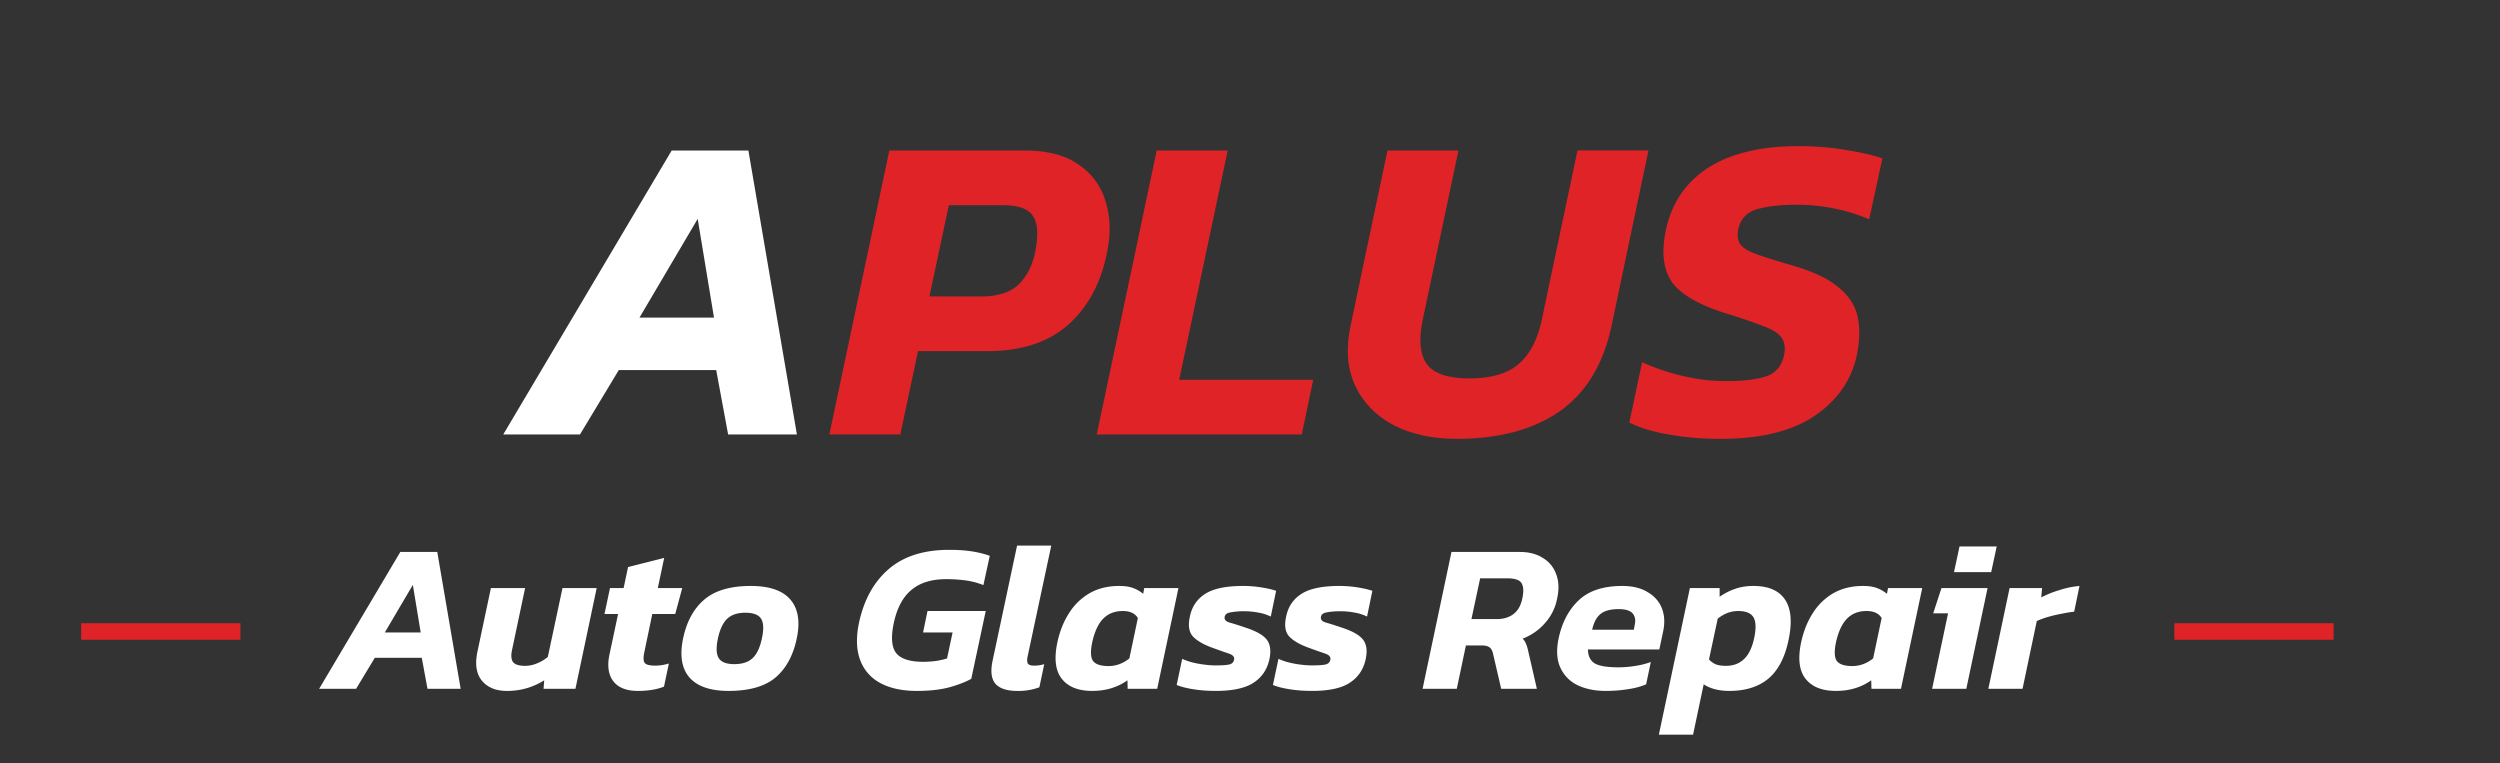
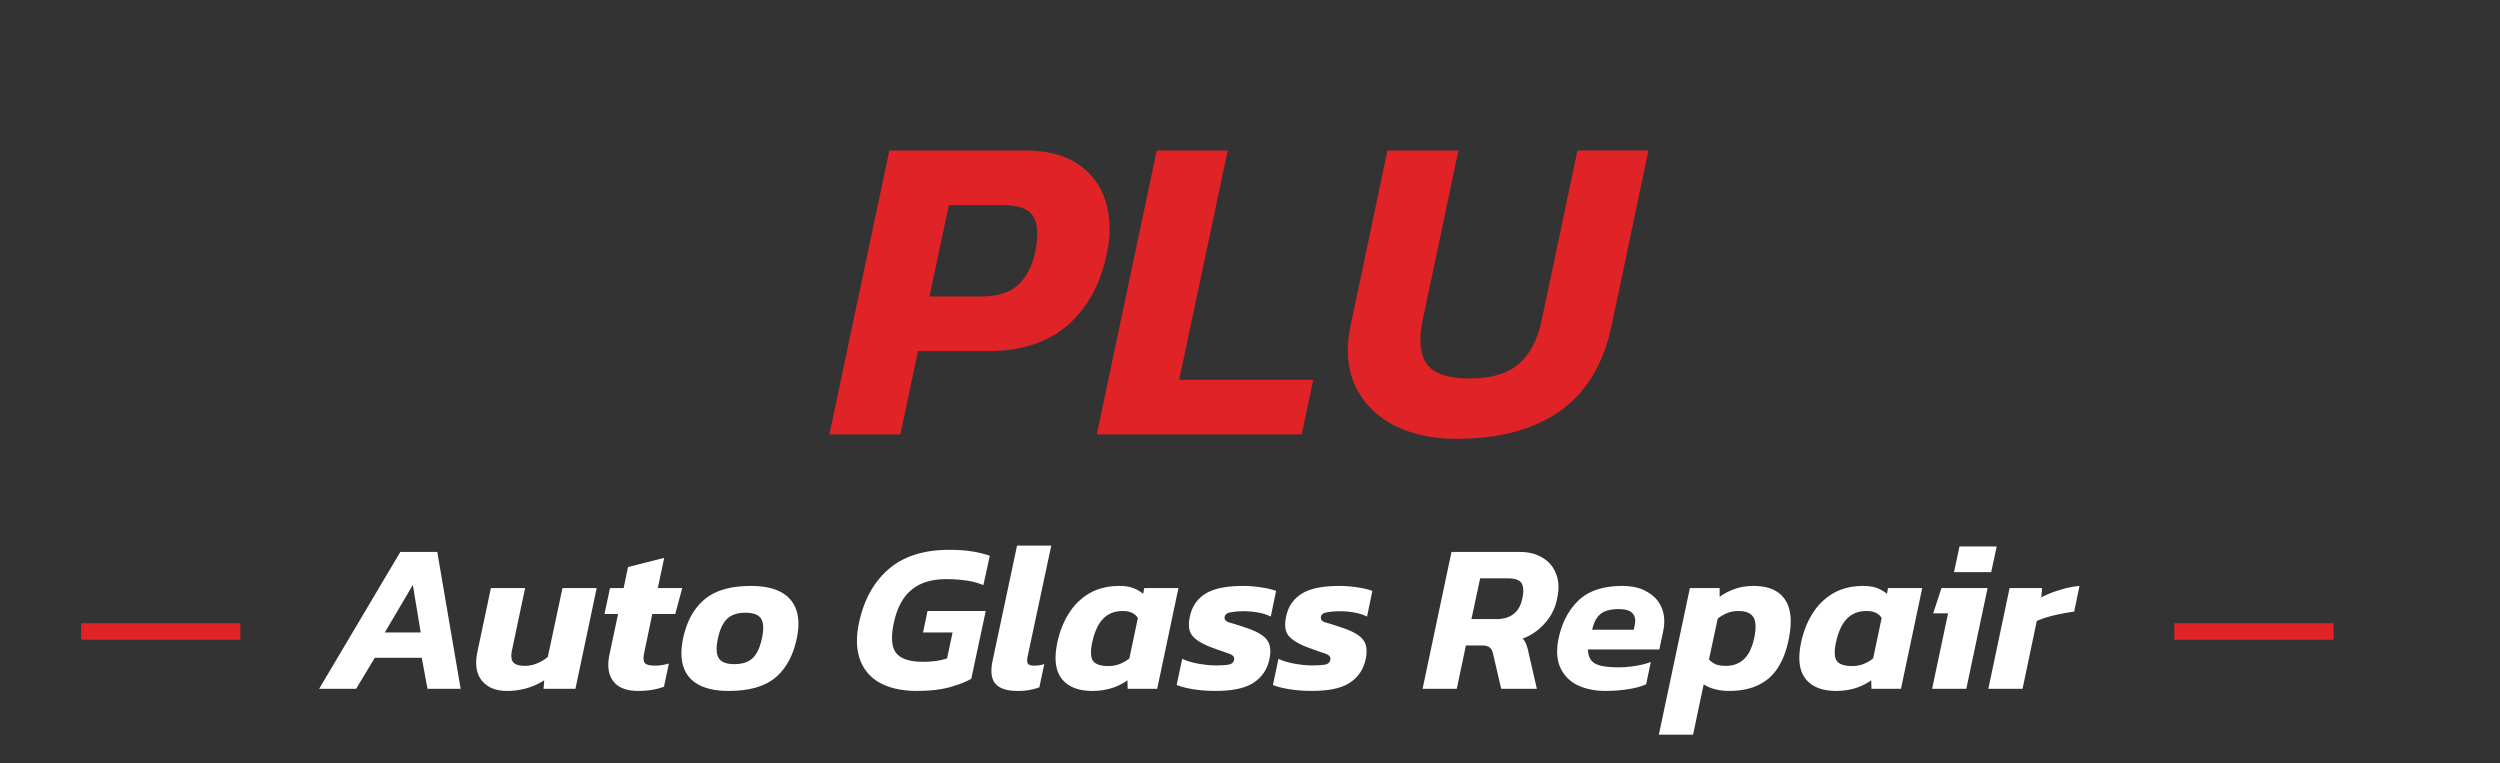
<svg xmlns="http://www.w3.org/2000/svg" data-bbox="5 9 138.75 36.256" viewBox="0 0 154 47" height="47" width="154" data-type="color">
  <rect x="0" y="0" width="154" height="47" fill="#333333" stroke="none" />
  <g>
    <g clip-path="url(#cfcecac1-0d6f-45c5-9813-8c6536f1ac81)">
-       <path fill="#DF2326" d="M5 38.39h9.81v1.02H5v-1.02Zm128.94 0h9.81v1.02h-9.81v-1.02Z" clip-rule="evenodd" fill-rule="evenodd" data-color="1" />
+       <path fill="#DF2326" d="M5 38.39h9.81v1.02H5v-1.02m128.94 0h9.81v1.02h-9.81v-1.02Z" clip-rule="evenodd" fill-rule="evenodd" data-color="1" />
      <path fill="#ffffff" d="m19.66 42.429 4.999-8.428h2.277l1.44 8.428h-2.042l-.353-1.91h-2.893l-1.151 1.91H19.66Zm4.044-3.468h2.211l-.484-2.931-1.727 2.931Zm7.516 3.599c-.68 0-1.195-.214-1.544-.641-.34-.428-.427-1.025-.262-1.793l.825-3.9h2.107l-.798 3.782c-.079.349-.061.606.052.772.122.157.37.236.746.236.253 0 .502-.053.746-.157.253-.105.47-.236.654-.393l.903-4.24h2.107l-1.309 6.203h-1.963l.04-.523a4.231 4.231 0 0 1-1.021.47 4.218 4.218 0 0 1-1.283.184Zm8.084 0c-.707 0-1.213-.196-1.518-.589-.305-.393-.388-.933-.249-1.623l.537-2.526h-.838l.34-1.596h.838l.275-1.296 2.225-.563-.393 1.859h1.505l-.432 1.596h-1.413l-.497 2.382c-.061.297-.053.506.026.628.087.114.305.17.654.17.27 0 .55-.043.838-.13l-.301 1.426c-.445.175-.977.262-1.597.262Zm5.575 0c-1.117 0-1.92-.275-2.408-.825-.48-.558-.61-1.36-.392-2.408.218-1.038.654-1.836 1.308-2.394.655-.559 1.61-.838 2.866-.838 1.143 0 1.955.28 2.434.838.48.558.611 1.356.393 2.394-.218 1.047-.654 1.85-1.309 2.408-.654.55-1.618.825-2.892.825Zm.354-1.65c.488 0 .863-.121 1.125-.365.262-.245.454-.65.576-1.218.122-.567.105-.972-.053-1.217-.157-.244-.48-.366-.968-.366-.48 0-.85.122-1.112.366-.262.245-.454.65-.576 1.217-.122.568-.105.973.052 1.218.157.244.476.366.956.366Zm11.248 1.65c-.916 0-1.675-.166-2.277-.497a2.624 2.624 0 0 1-1.23-1.44c-.227-.637-.245-1.4-.053-2.29.306-1.405.916-2.5 1.832-3.285.916-.785 2.155-1.178 3.717-1.178.515 0 .973.03 1.374.092a6.1 6.1 0 0 1 1.126.275l-.393 1.806a4.428 4.428 0 0 0-1.086-.288 8.731 8.731 0 0 0-1.204-.079c-.899 0-1.61.218-2.133.655-.524.427-.886 1.094-1.087 2.002-.191.872-.152 1.496.118 1.871.28.375.842.563 1.688.563.254 0 .515-.018.786-.052.27-.044.497-.096.68-.157l.34-1.597H56.86l.275-1.322h3.586l-.89 4.175c-.34.192-.79.366-1.348.523-.558.149-1.226.223-2.002.223Zm6.17 0c-.628 0-1.073-.148-1.335-.445-.253-.297-.31-.772-.17-1.427l1.505-7.08h2.107l-1.466 6.871c-.035.2-.022.34.04.419.07.07.187.105.353.105a2.1 2.1 0 0 0 .64-.092l-.3 1.426a3.681 3.681 0 0 1-1.374.223Zm4.628 0c-.855 0-1.479-.249-1.872-.746-.392-.497-.484-1.243-.274-2.238.148-.69.388-1.291.72-1.806a3.64 3.64 0 0 1 1.269-1.23c.523-.297 1.13-.445 1.819-.445.358 0 .645.044.864.13.218.08.423.197.615.354l.065-.353h2.107l-1.309 6.203h-1.819l-.013-.523c-.61.436-1.335.654-2.172.654Zm1.008-1.531c.462 0 .89-.157 1.282-.471l.523-2.487c-.174-.288-.484-.432-.929-.432-.497 0-.898.157-1.204.471-.305.306-.532.794-.68 1.466-.114.55-.096.93.052 1.139.157.209.476.314.956.314Zm6.59 1.53c-.496 0-.959-.034-1.386-.104-.428-.07-.764-.157-1.008-.261l.34-1.61c.28.13.61.231.995.3.392.07.746.105 1.06.105.375 0 .65-.017.824-.052.175-.035.28-.13.314-.288.044-.174-.065-.305-.327-.392a41.86 41.86 0 0 1-1.073-.38c-.532-.2-.916-.432-1.152-.694-.226-.27-.283-.667-.17-1.19.122-.611.432-1.078.93-1.4.505-.332 1.286-.498 2.342-.498.393 0 .776.03 1.152.092.375.06.671.13.89.209l-.328 1.584a2.86 2.86 0 0 0-.798-.25 4.76 4.76 0 0 0-.824-.078 4.63 4.63 0 0 0-.838.066c-.227.035-.353.126-.38.275-.034.165.062.283.288.353.227.061.559.166.995.314.454.148.798.31 1.034.484.235.166.384.367.445.602.07.236.065.532-.013.89-.14.62-.467 1.095-.982 1.427-.506.331-1.282.497-2.33.497Zm5.93 0c-.497 0-.959-.034-1.386-.104-.428-.07-.764-.157-1.008-.261l.34-1.61c.28.13.61.231.995.3.392.07.746.105 1.06.105.375 0 .65-.017.824-.052.175-.035.28-.13.314-.288.044-.174-.065-.305-.327-.392-.262-.088-.62-.214-1.073-.38-.532-.2-.916-.432-1.152-.694-.227-.27-.283-.667-.17-1.19.122-.611.432-1.078.93-1.4.505-.332 1.286-.498 2.342-.498.392 0 .776.03 1.152.092.375.06.671.13.89.209l-.328 1.584a2.86 2.86 0 0 0-.798-.25 4.761 4.761 0 0 0-.825-.078c-.322 0-.602.022-.837.066-.227.035-.353.126-.38.275-.034.165.061.283.288.353.227.061.559.166.995.314.454.148.798.31 1.034.484.235.166.384.367.445.602.07.236.065.532-.013.89-.14.62-.467 1.095-.982 1.427-.506.331-1.282.497-2.33.497Zm6.824-.13 1.78-8.428h4.213c.559 0 1.03.122 1.414.367.392.235.667.571.824 1.007.166.428.184.934.053 1.518a3.105 3.105 0 0 1-.746 1.492 3.462 3.462 0 0 1-1.374.956.875.875 0 0 1 .209.327c.052.113.1.275.144.484l.523 2.277h-2.198l-.498-2.146c-.043-.2-.117-.336-.222-.406-.096-.078-.257-.118-.484-.118H90.3l-.562 2.67H87.63Zm3.01-4.293h1.557c.41 0 .75-.1 1.02-.3.28-.21.463-.524.55-.943.096-.419.088-.733-.026-.942-.105-.218-.41-.327-.916-.327h-1.649l-.536 2.512Zm8.262 4.424c-.655 0-1.23-.118-1.728-.354a2.21 2.21 0 0 1-1.06-1.086c-.218-.48-.253-1.077-.105-1.793.21-.985.624-1.77 1.244-2.355s1.513-.877 2.683-.877c.628 0 1.147.127 1.557.38.419.244.711.575.877.994.165.419.192.894.078 1.427l-.235 1.112h-4.397c.008.41.152.698.431.864.28.157.764.235 1.453.235.34 0 .694-.03 1.06-.091a4.94 4.94 0 0 0 .929-.236l-.288 1.374c-.323.14-.698.24-1.125.301-.428.07-.886.105-1.374.105Zm-.825-3.77h2.565l.053-.274c.069-.305.03-.545-.118-.72-.149-.183-.441-.274-.877-.274-.506 0-.881.104-1.125.314-.236.2-.402.519-.498.955Zm4.108 6.466 1.911-9.03h1.832v.536c.296-.209.61-.37.942-.484.34-.122.72-.183 1.138-.183.917 0 1.562.275 1.937.825.375.54.458 1.343.249 2.407-.218 1.117-.633 1.937-1.243 2.46-.611.516-1.418.773-2.421.773-.646 0-1.174-.135-1.584-.406l-.654 3.102h-2.107Zm4.135-4.24c.445 0 .812-.136 1.1-.406.296-.27.51-.711.641-1.322.122-.593.105-1.016-.053-1.27-.157-.252-.466-.379-.929-.379-.235 0-.458.04-.667.118a2.405 2.405 0 0 0-.602.353l-.537 2.513c.122.13.262.231.419.301.166.061.375.092.628.092Zm6.774 1.544c-.855 0-1.478-.249-1.871-.746s-.484-1.243-.275-2.238c.149-.69.388-1.291.72-1.806a3.65 3.65 0 0 1 1.269-1.23c.524-.297 1.13-.445 1.819-.445.358 0 .646.044.864.13.218.08.423.197.615.354l.066-.353h2.107l-1.309 6.203h-1.819l-.013-.523c-.611.436-1.335.654-2.173.654Zm1.008-1.531c.463 0 .89-.157 1.283-.471l.523-2.487c-.174-.288-.484-.432-.929-.432-.497 0-.899.157-1.204.471-.305.306-.532.794-.681 1.466-.113.55-.096.93.053 1.139.157.209.475.314.955.314Zm6.264-5.785.34-1.583h2.291l-.341 1.583h-2.29Zm-1.348 7.185.982-4.646h-.916l.51-1.557h2.84l-1.309 6.203h-2.107Zm3.463 0 1.309-6.203h2.002l-.052.576a5.96 5.96 0 0 1 1.099-.445c.427-.14.846-.227 1.256-.262l-.327 1.584c-.236.026-.497.07-.785.13a8.407 8.407 0 0 0-.838.197 5.467 5.467 0 0 0-.68.248l-.877 4.175h-2.107Z" data-color="2" />
-       <path fill="#ffffff" d="M31 26.763 41.375 9.272h4.726l2.988 17.49h-4.237l-.734-3.965h-6.002l-2.39 3.966H31Zm8.392-7.198h4.59l-1.004-6.084-3.586 6.084Z" data-color="2" />
      <path fill="#DF2326" d="m51.089 26.763 3.693-17.491h8.366c1.357 0 2.444.28 3.259.842a4.106 4.106 0 0 1 1.684 2.254c.308.941.344 1.992.108 3.15-.362 1.883-1.159 3.377-2.39 4.482-1.231 1.086-2.897 1.63-4.997 1.63h-4.264l-1.087 5.133H51.09Zm6.165-8.501h3.15c1.069 0 1.856-.254 2.363-.76.507-.508.842-1.178 1.005-2.01.2-1.015.154-1.739-.136-2.174-.271-.452-.905-.679-1.9-.679h-3.287l-1.195 5.623Z" data-color="1" />
      <path fill="#DF2326" d="m67.56 26.763 3.693-17.491h4.373l-2.988 14.123h8.257l-.706 3.368h-12.63Z" data-color="1" />
      <path fill="#DF2326" d="M89.73 27.034c-1.484 0-2.779-.28-3.883-.842-1.087-.58-1.874-1.385-2.363-2.417-.489-1.05-.588-2.272-.299-3.667l2.282-10.836h4.373L87.64 19.7c-.254 1.213-.172 2.119.244 2.716.434.598 1.313.896 2.635.896 1.34 0 2.353-.298 3.041-.896.688-.598 1.16-1.503 1.413-2.716l2.2-10.43h4.372l-2.281 10.837c-.507 2.354-1.575 4.102-3.205 5.242-1.63 1.123-3.739 1.684-6.328 1.684Z" data-color="1" />
-       <path fill="#DF2326" d="M105.988 27.034a17.63 17.63 0 0 1-3.205-.271c-.96-.163-1.765-.408-2.417-.734l.788-3.72c.742.343 1.566.624 2.471.841.924.218 1.82.326 2.689.326 1.086 0 1.919-.1 2.499-.299.579-.199.941-.633 1.086-1.303.091-.453.036-.815-.163-1.087-.199-.271-.579-.506-1.141-.706a30.06 30.06 0 0 0-2.227-.76c-1.684-.525-2.806-1.168-3.368-1.929-.543-.778-.67-1.855-.38-3.232.362-1.665 1.231-2.942 2.608-3.83 1.394-.886 3.259-1.33 5.594-1.33 1.014 0 1.983.081 2.907.244.923.145 1.665.317 2.227.516l-.815 3.749a10.882 10.882 0 0 0-2.227-.68 11.607 11.607 0 0 0-2.227-.217c-.978 0-1.793.09-2.445.272-.633.18-1.023.597-1.168 1.25-.072.38-.027.687.136.923.163.217.489.416.978.597.507.181 1.195.398 2.064.652 1.358.38 2.354.842 2.988 1.385.652.525 1.05 1.14 1.195 1.847.145.688.126 1.467-.055 2.336-.325 1.539-1.195 2.788-2.607 3.748-1.394.942-3.323 1.412-5.785 1.412Z" data-color="1" />
    </g>
    <defs fill="none">
      <clipPath id="cfcecac1-0d6f-45c5-9813-8c6536f1ac81">
        <path fill="#ffffff" d="M153.74 0v46.86H0V0h153.74z" />
      </clipPath>
    </defs>
  </g>
</svg>